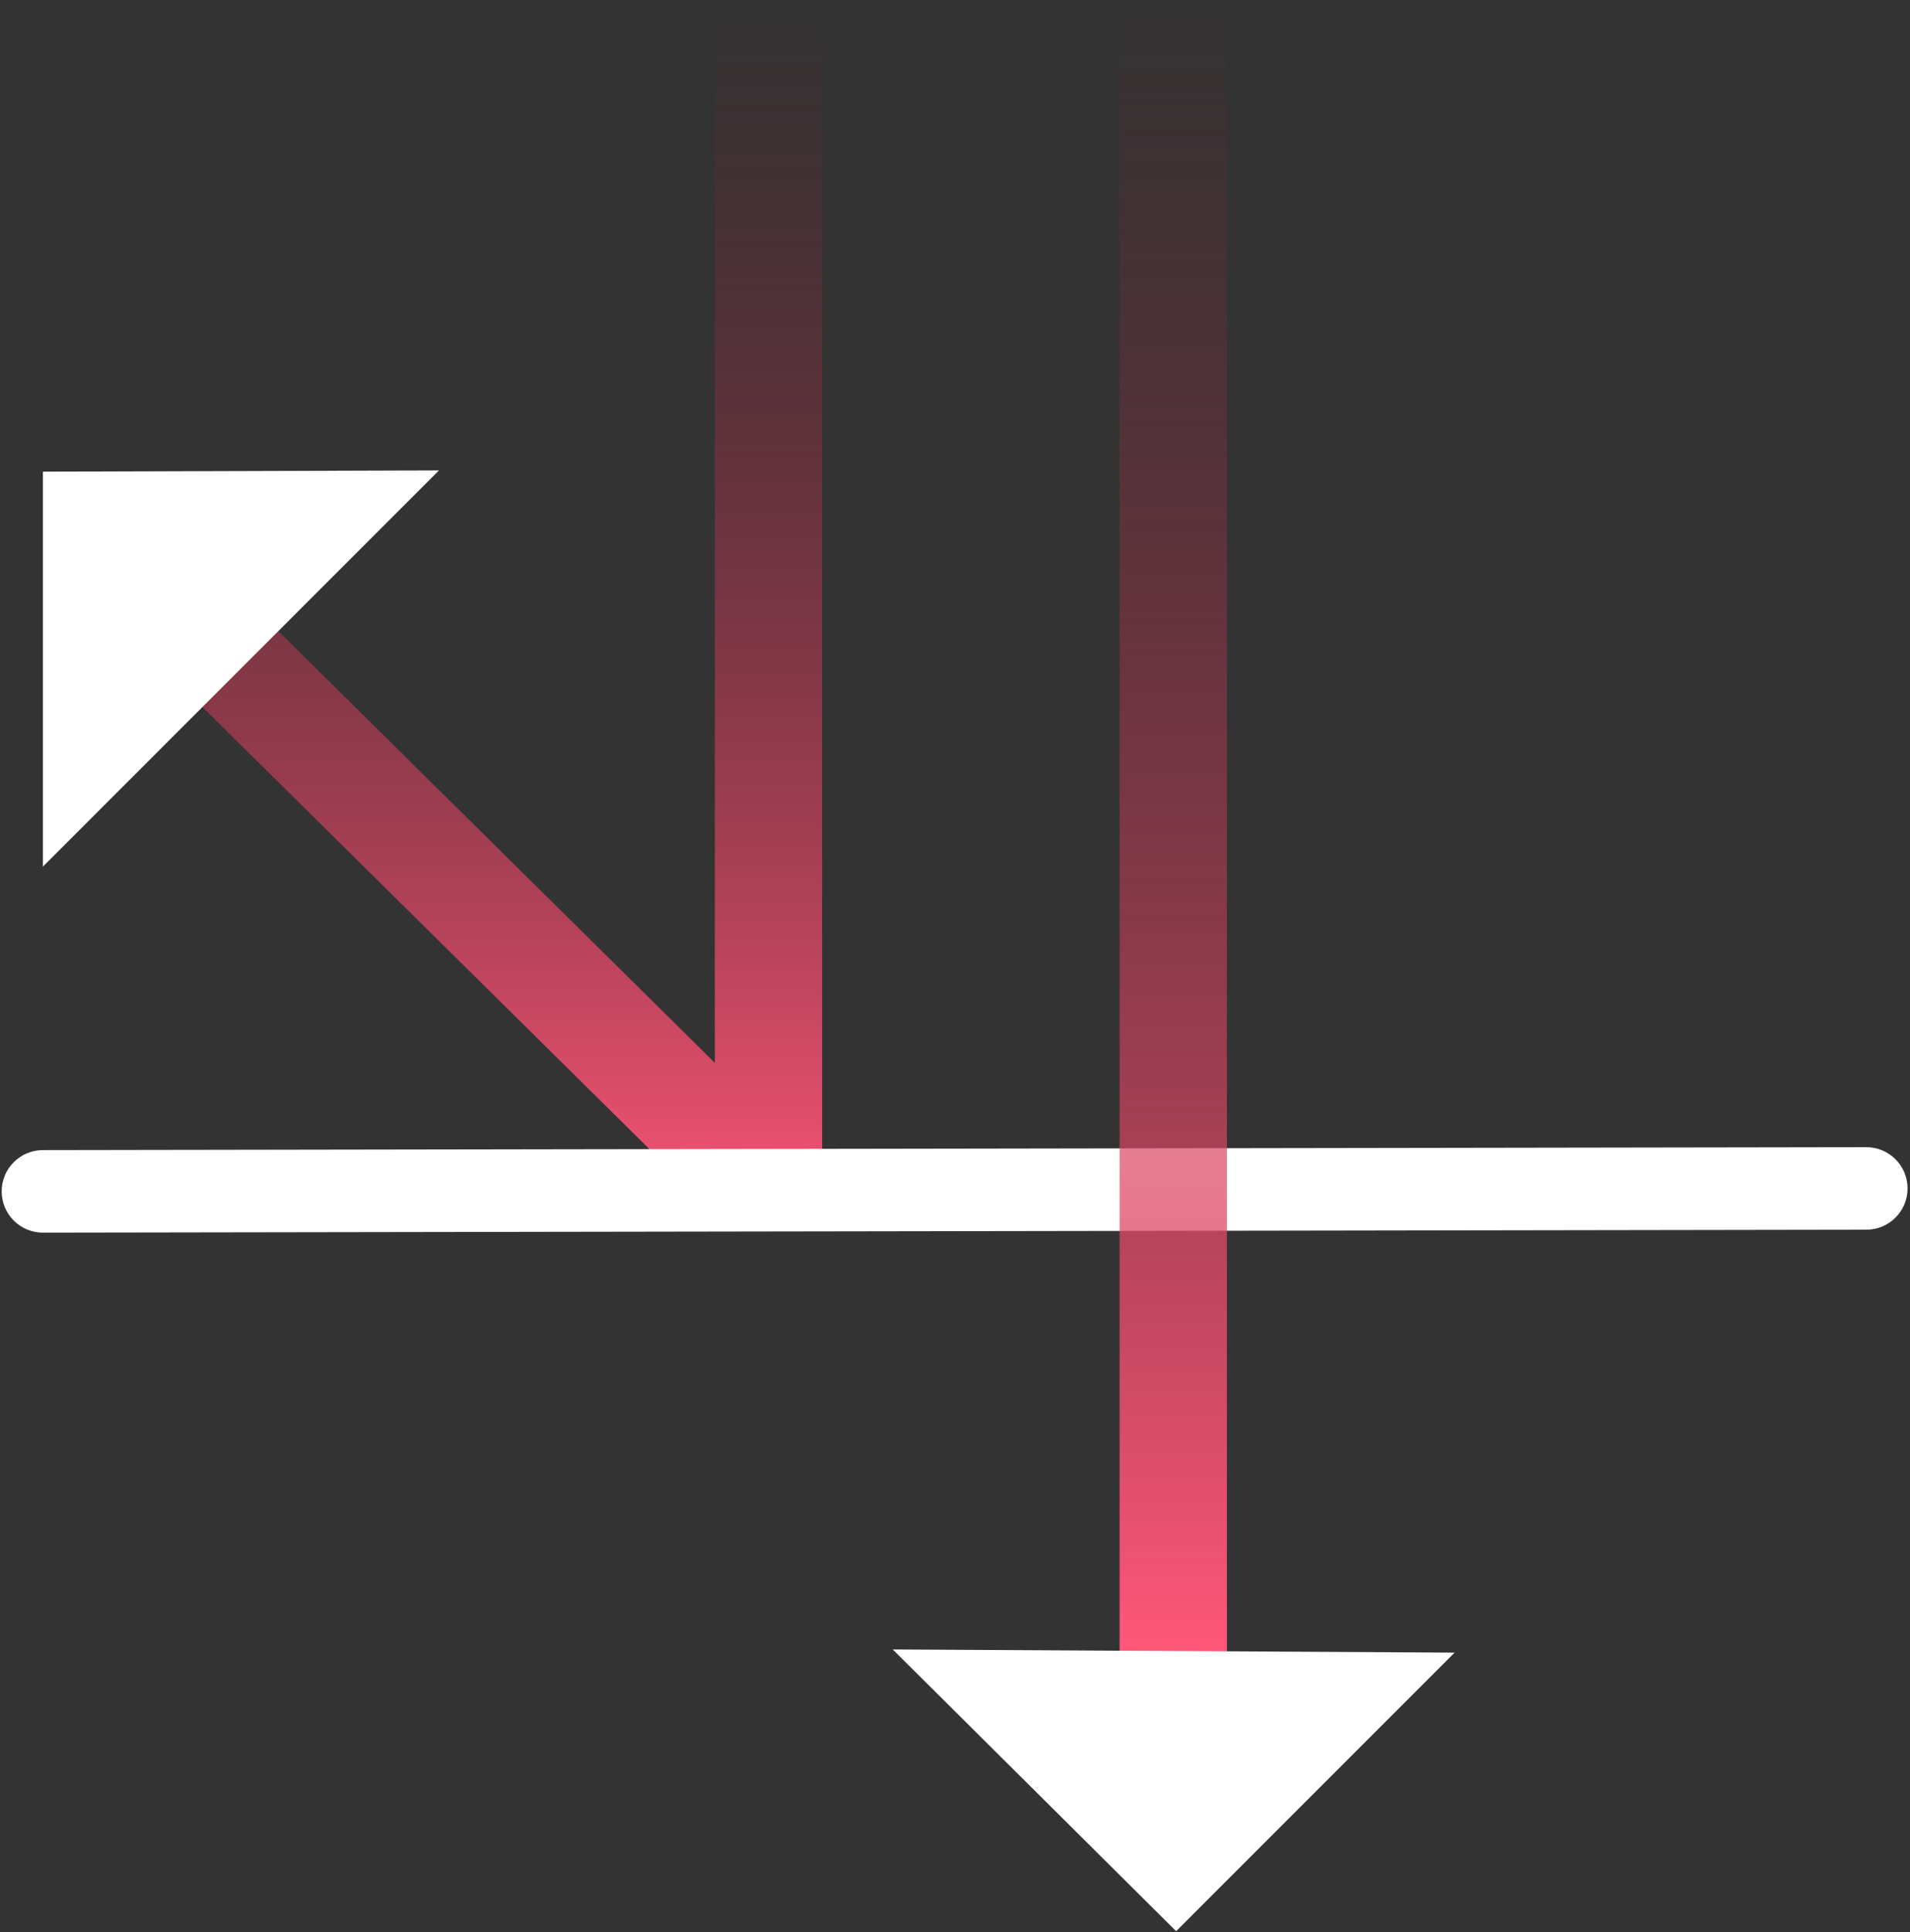
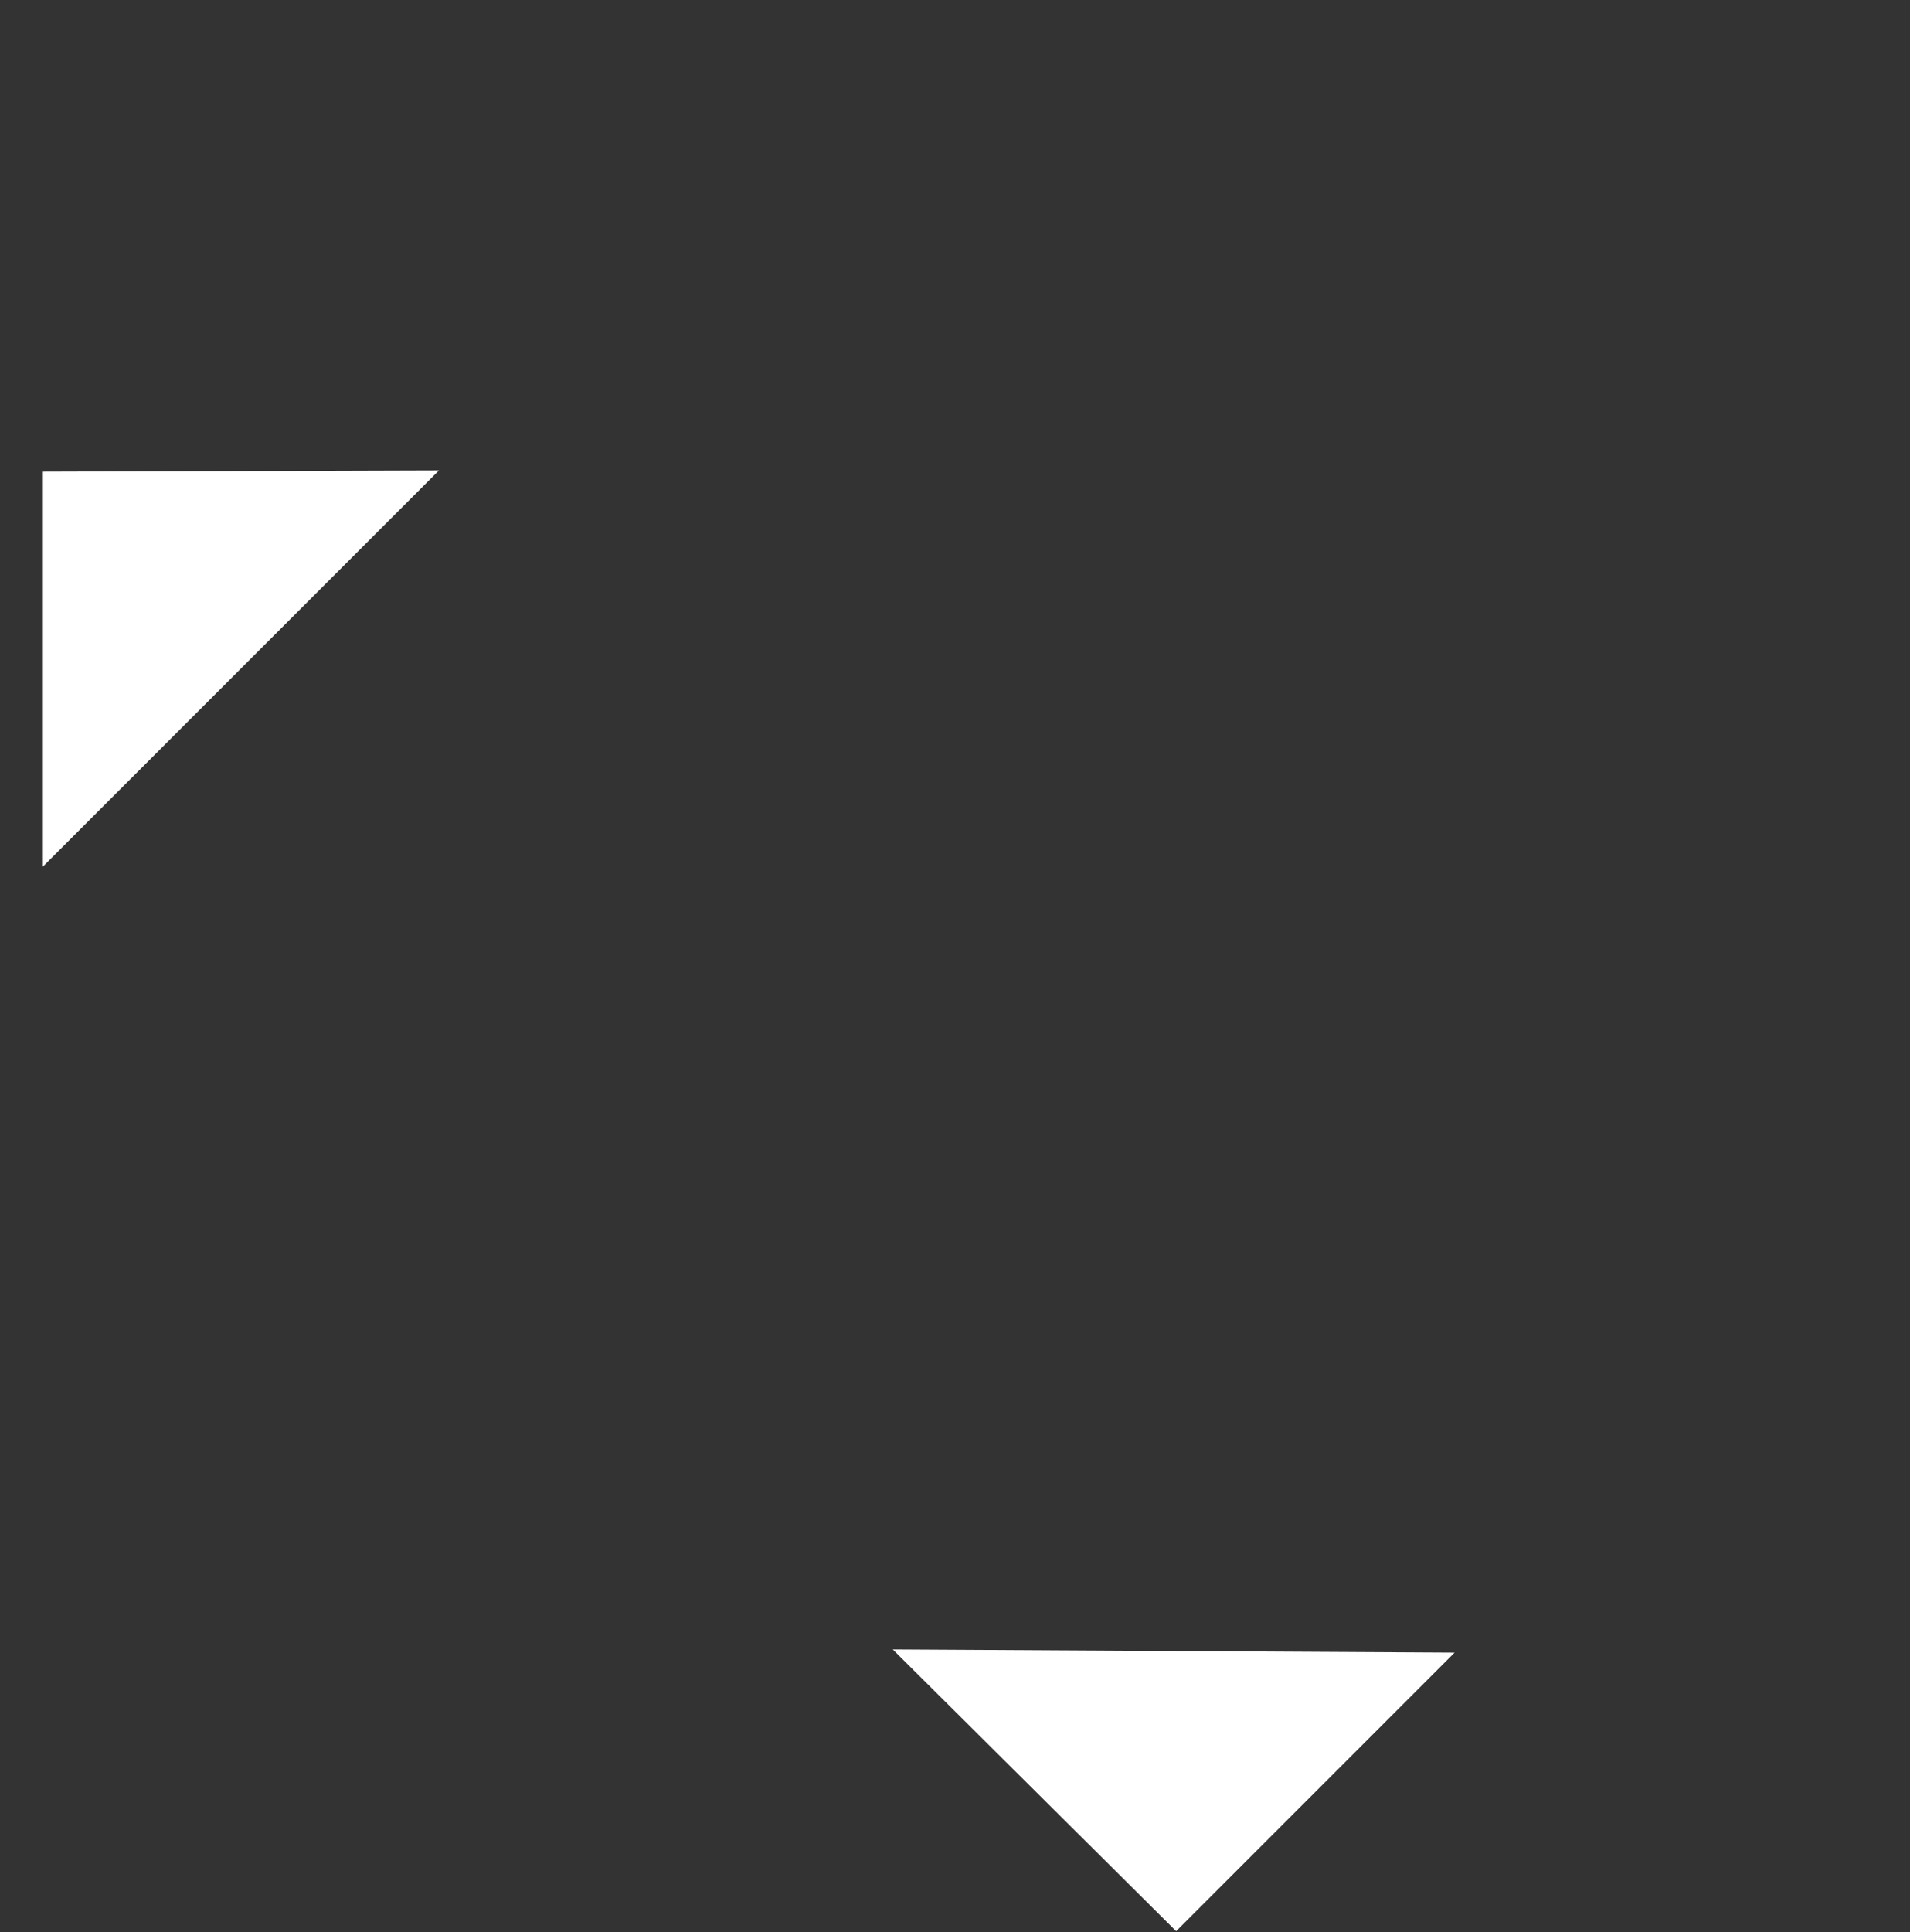
<svg xmlns="http://www.w3.org/2000/svg" width="445" height="450" viewBox="0 0 445 450" fill="none">
  <rect x="0" y="0" width="445" height="450" fill="#333333" stroke="none" />
-   <path d="M179.044 277.487L170.256 286.376L191.544 277.487H179.044ZM47.36 129.709C42.451 124.855 34.536 124.9 29.683 129.809C24.829 134.718 24.874 142.633 29.783 147.487L47.36 129.709ZM166.544 0V277.487H191.544V0H166.544ZM187.833 268.598L47.36 129.709L29.783 147.487L170.256 286.376L187.833 268.598Z" fill="url(#paint0_linear_1265_52574)" />
-   <path d="M9.985 267.873C4.676 267.882 0.38 272.192 0.389 277.5C0.397 282.808 4.707 287.104 10.015 287.096L9.985 267.873ZM434.838 286.414C440.146 286.405 444.443 282.095 444.434 276.787C444.426 271.479 440.115 267.183 434.807 267.191L434.838 286.414ZM10.015 287.096L434.838 286.414L434.807 267.191L9.985 267.873L10.015 287.096Z" fill="white" />
-   <path d="M260.852 419.059C260.852 425.963 266.448 431.559 273.352 431.559C280.255 431.559 285.852 425.963 285.852 419.059L260.852 419.059ZM260.852 3.848L260.852 419.059L285.852 419.059L285.852 3.848L260.852 3.848Z" fill="url(#paint1_linear_1265_52574)" />
  <path fill-rule="evenodd" clip-rule="evenodd" d="M102.269 109.566L10 201.836V109.857L102.269 109.566Z" fill="white" />
  <path fill-rule="evenodd" clip-rule="evenodd" d="M207.994 384.177L338.898 384.919L274.022 449.795L207.994 384.177Z" fill="white" />
  <defs>
    <linearGradient id="paint0_linear_1265_52574" x1="197.819" y1="0" x2="197.819" y2="275.914" gradientUnits="userSpaceOnUse">
      <stop stop-color="#811D32" stop-opacity="0" />
      <stop offset="0.99" stop-color="#EE5271" />
    </linearGradient>
    <linearGradient id="paint1_linear_1265_52574" x1="274.485" y1="-3.841" x2="274.485" y2="386.38" gradientUnits="userSpaceOnUse">
      <stop stop-color="#861F34" stop-opacity="0" />
      <stop offset="0.99" stop-color="#FE5779" />
    </linearGradient>
  </defs>
</svg>